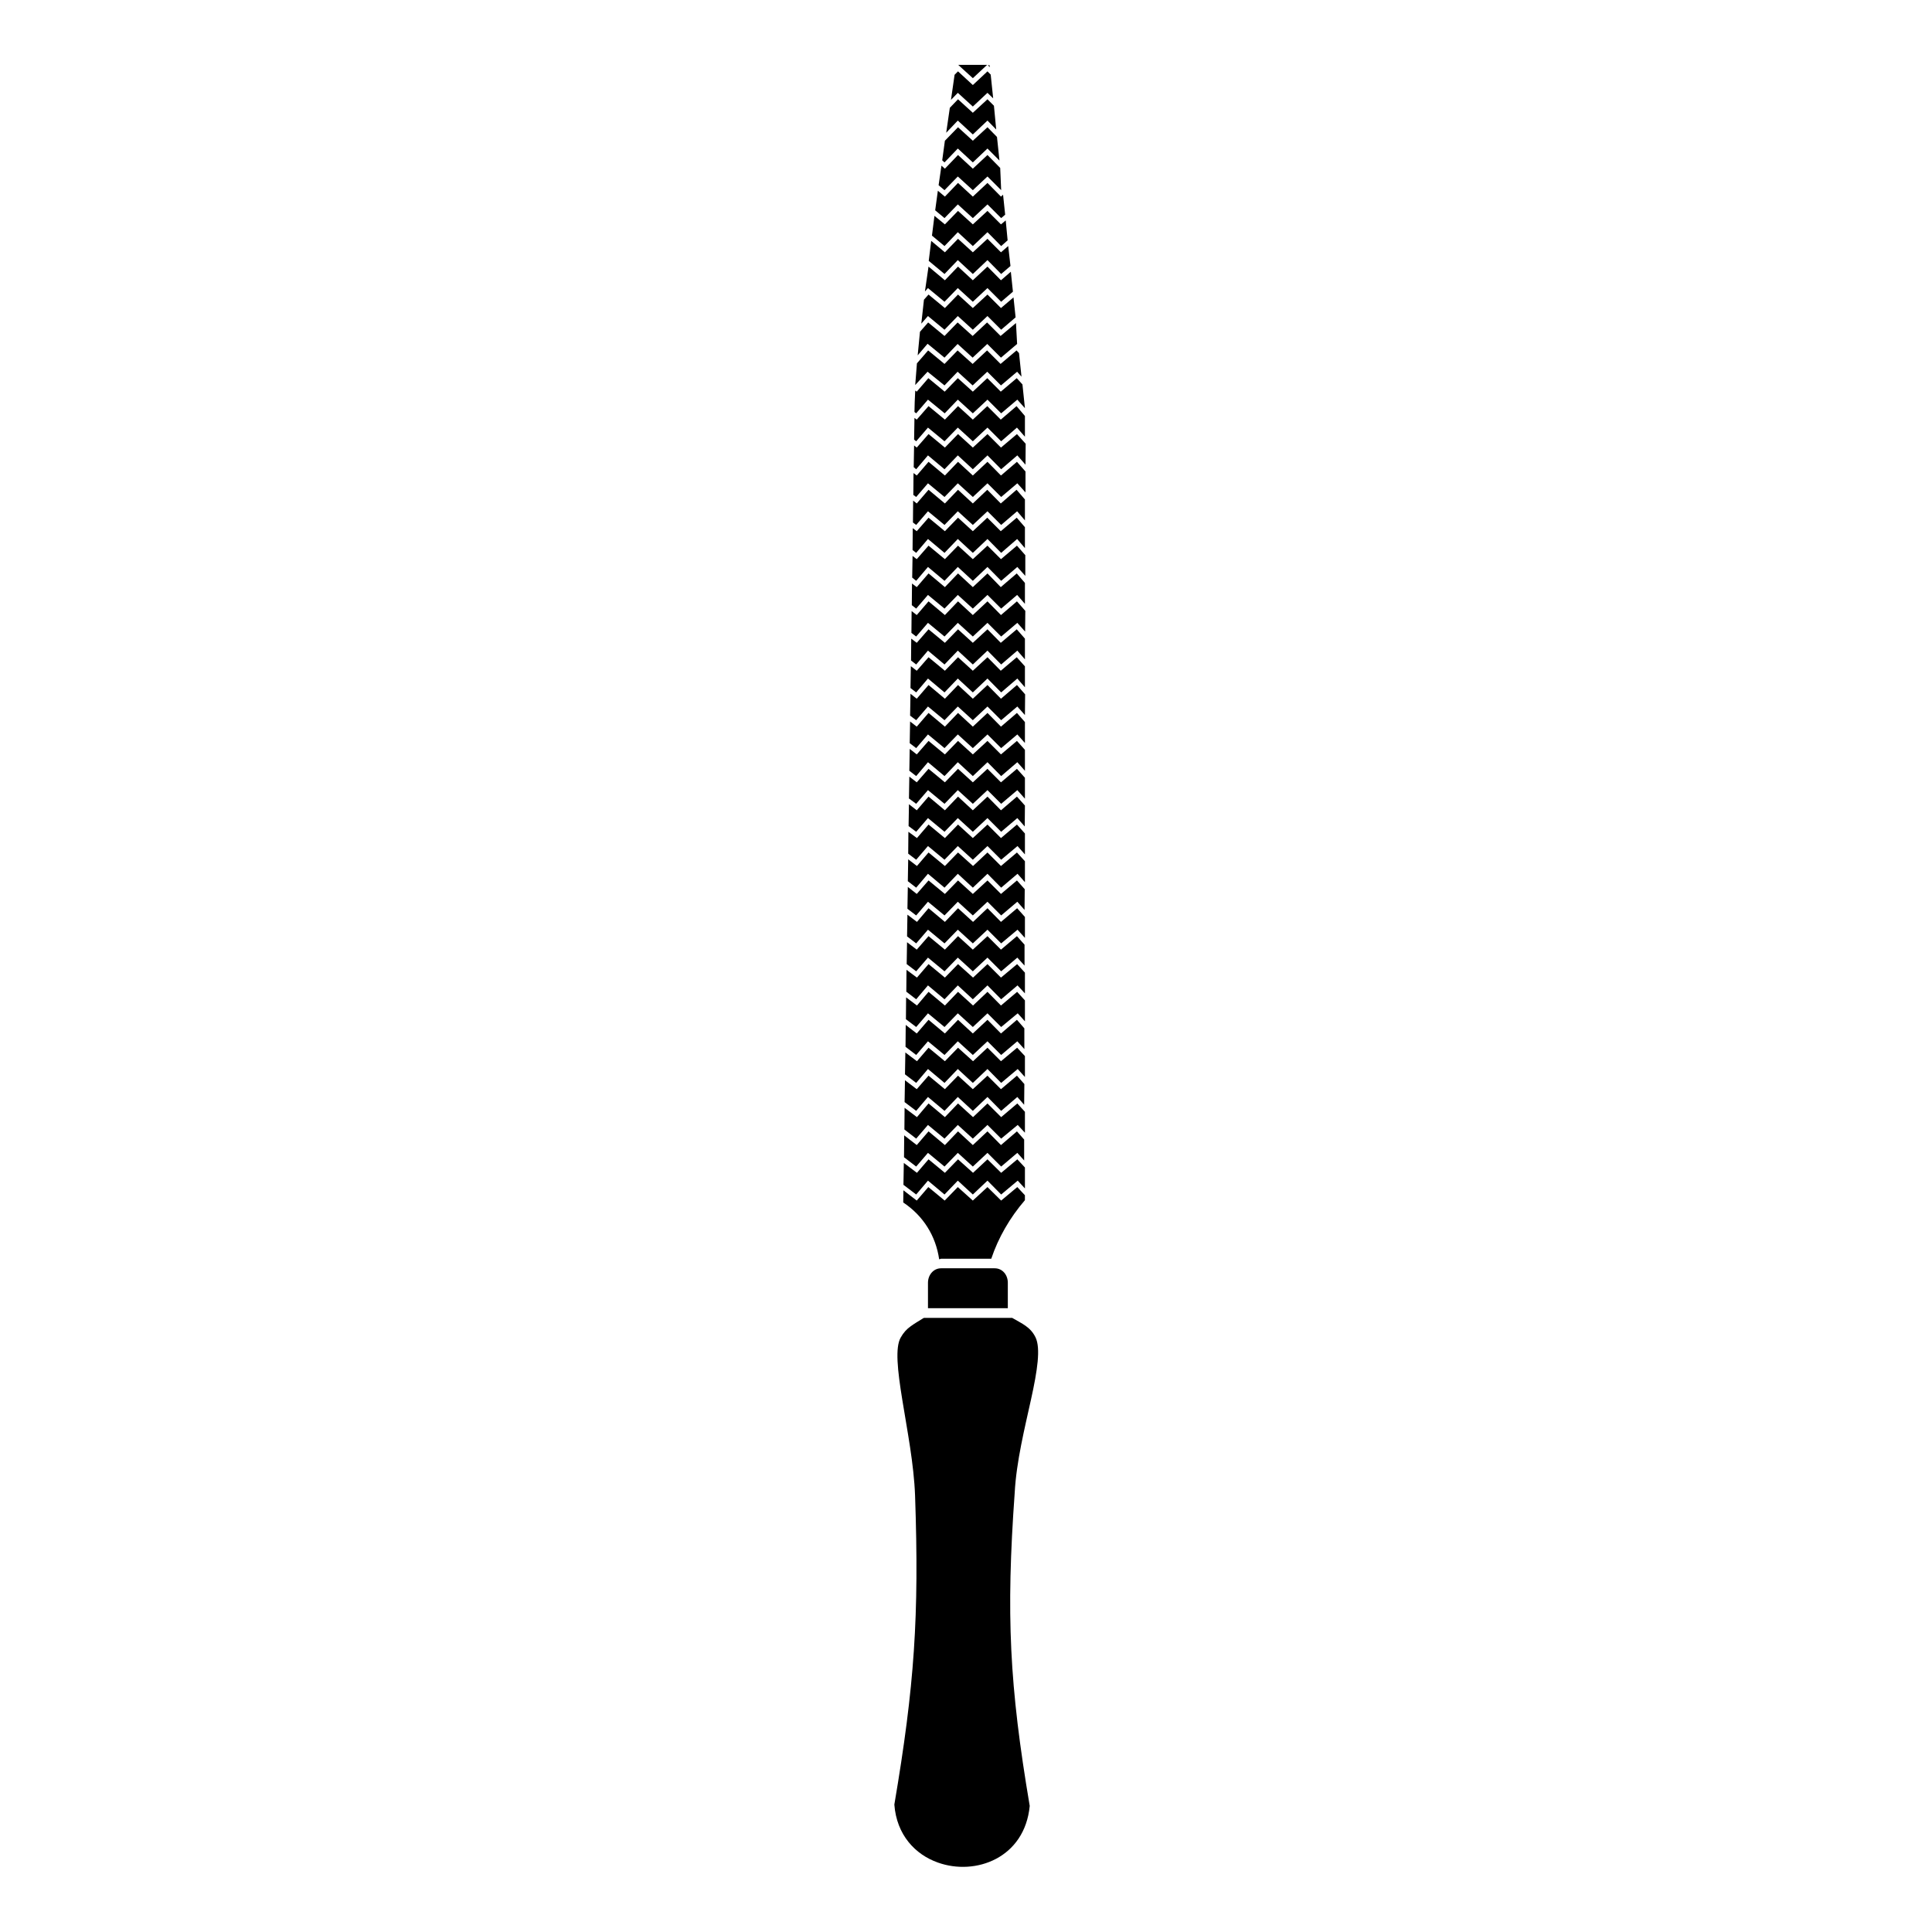
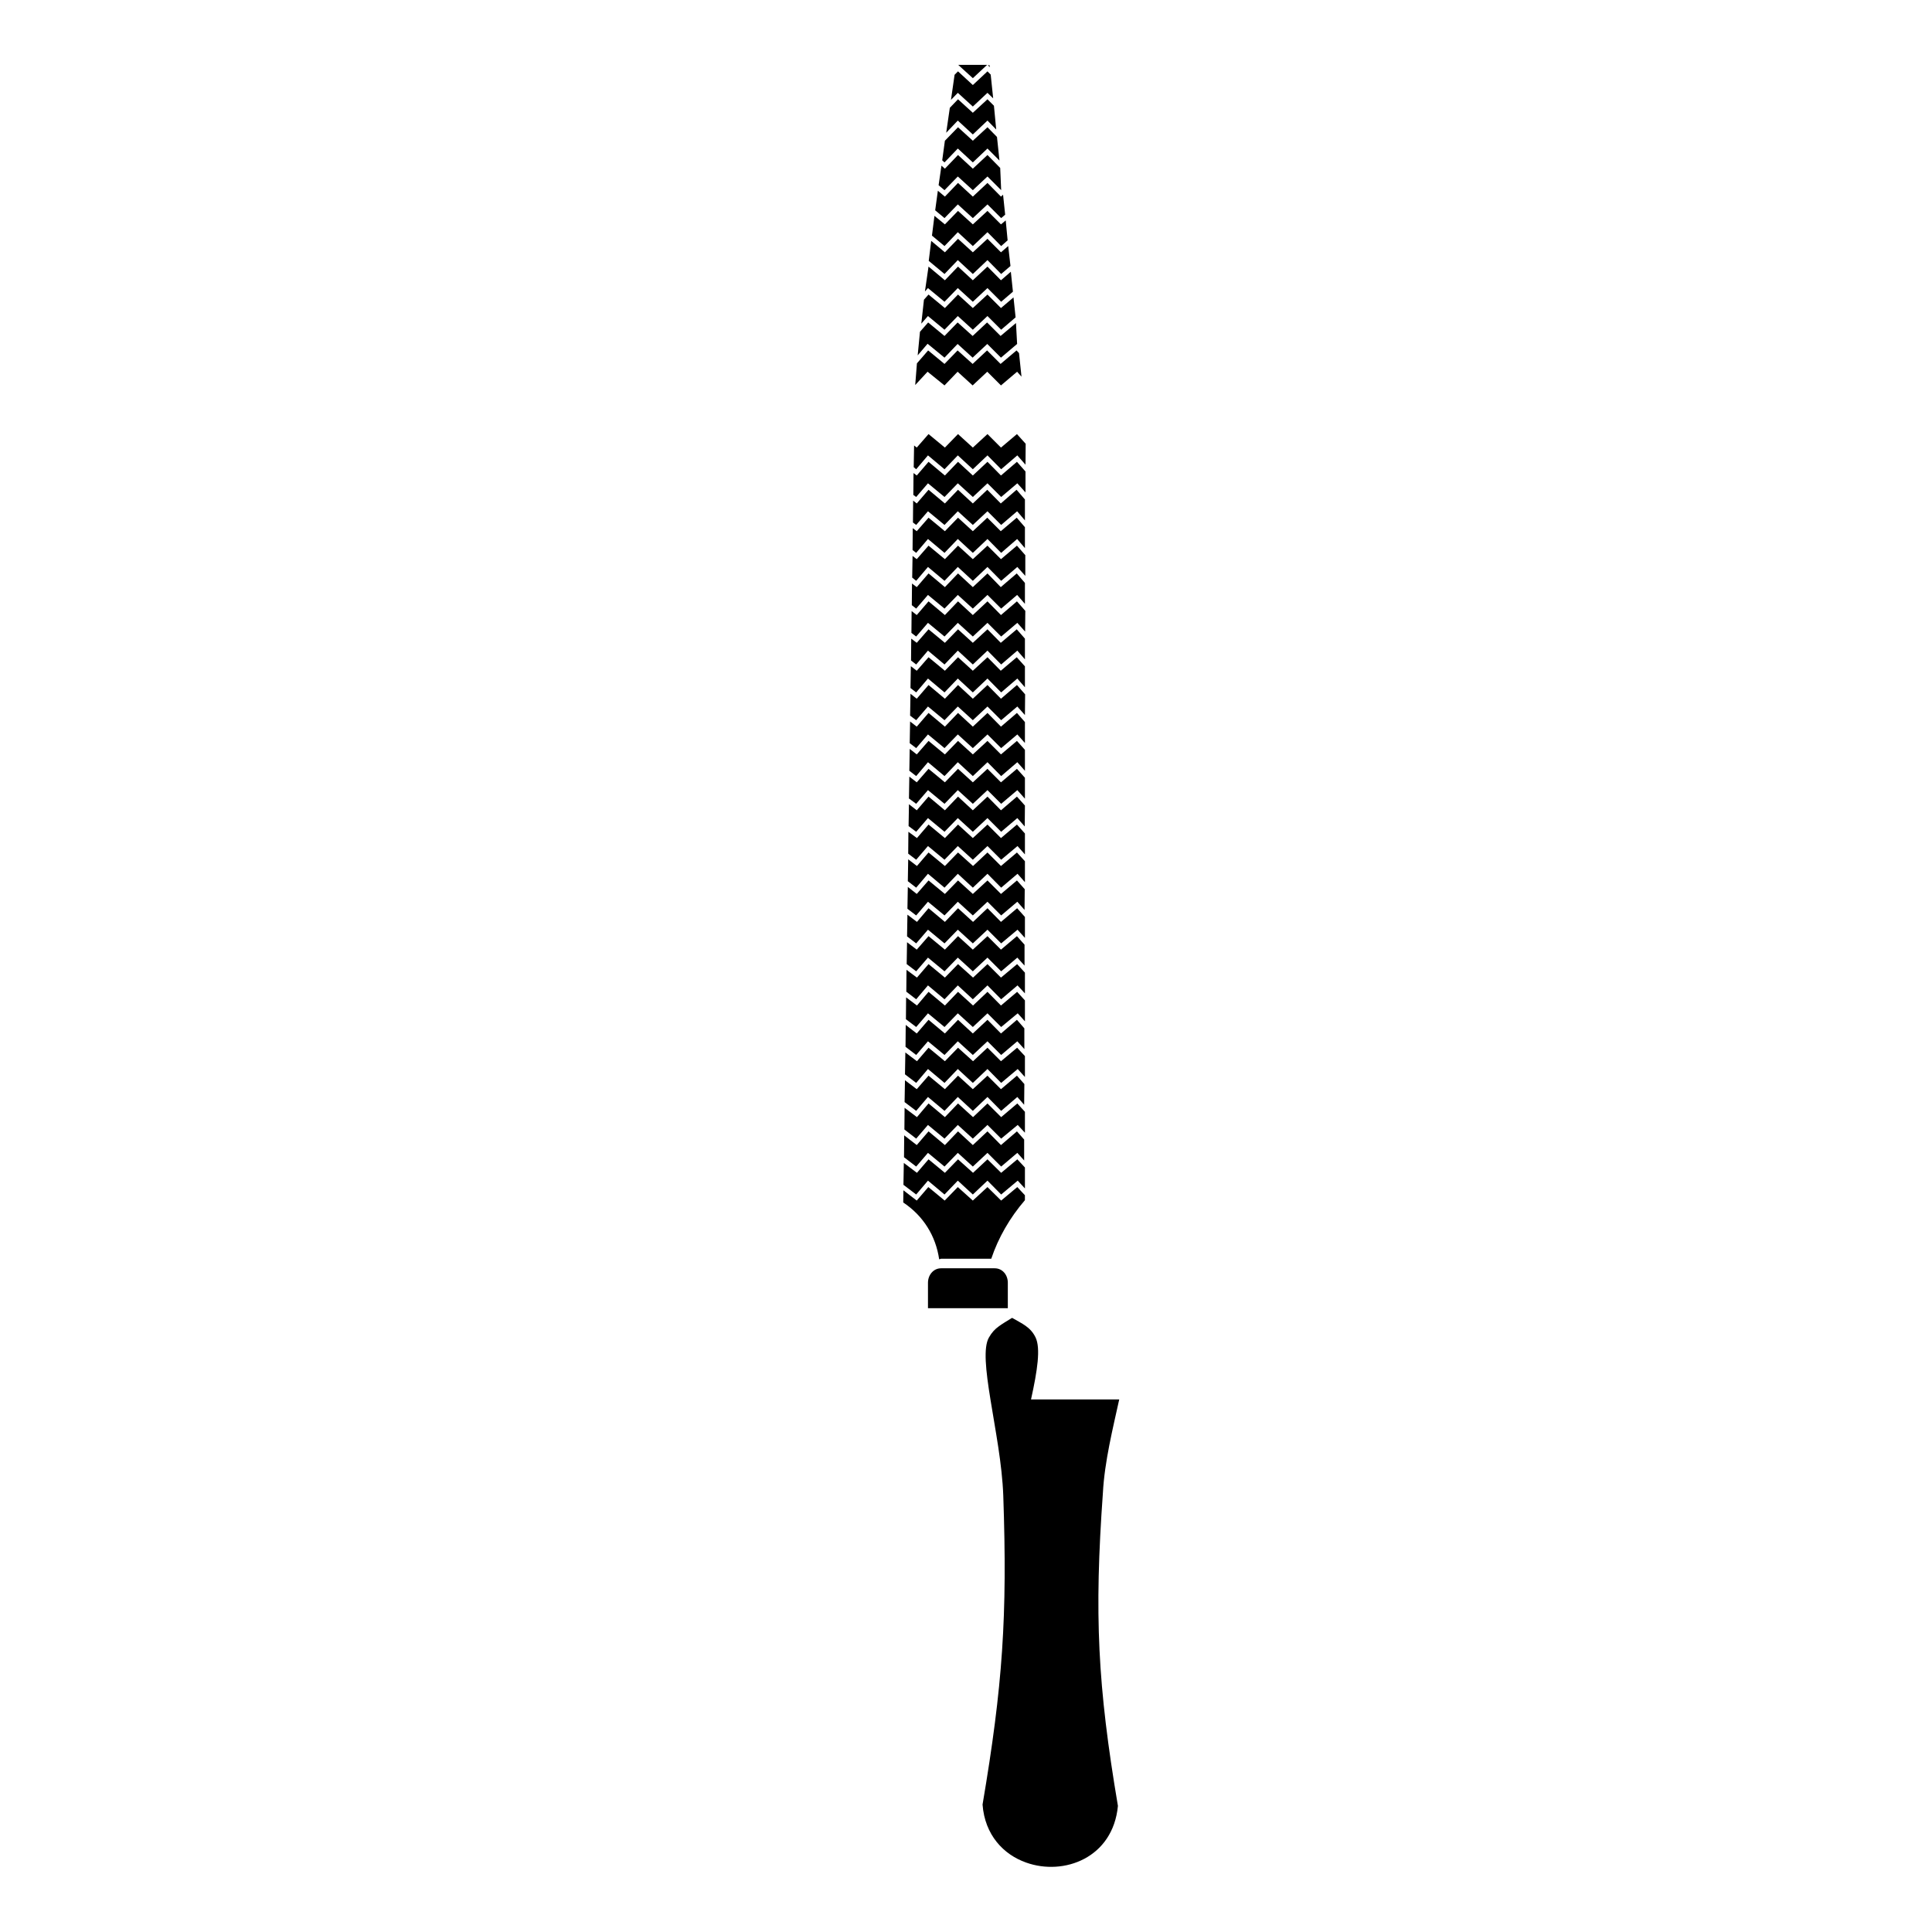
<svg xmlns="http://www.w3.org/2000/svg" fill="#000000" width="800px" height="800px" version="1.1" viewBox="144 144 512 512">
  <g>
    <path d="m394.3 231.38 3.527-3.629 3.981 3.629 3.879-3.629 3.629 3.629 3.828-3.277-0.555-5.289-3.324 2.82-3.578-3.574-3.879 3.574-3.93-3.574-3.477 3.574-4.332-3.574-1.211 1.359-0.703 6.348 1.762-2.016z" />
-     <path d="m389.92 249.91 4.434 3.629 3.477-3.629 3.981 3.629 3.879-3.629 3.629 3.629 4.281-3.629 2.016 2.266-0.656-6.297-1.512-1.664-4.231 3.578-3.578-3.578-3.828 3.578-3.981-3.578-3.477 3.578-4.332-3.578-3.074 3.578-0.402-0.301c-0.102 2.215-0.203 4.133-0.203 5.691l0.453 0.352z" />
-     <path d="m389.92 257.32 4.383 3.625 3.527-3.625 3.981 3.625 3.879-3.625 3.629 3.625 4.18-3.625 2.117 2.418v-5.492l-2.219-2.621-4.18 3.578-3.578-3.578-3.828 3.578-3.93-3.578-3.477 3.578-4.332-3.578-3.125 3.578-0.605-0.453-0.098 5.742 0.551 0.453z" />
    <path d="m394.3 238.78 3.477-3.629 3.981 3.629 3.879-3.629 3.629 3.629 4.281-3.629-0.301-5.543-4.082 3.426-3.578-3.578-3.828 3.578-3.981-3.578-3.477 3.578-4.332-3.578-2.168 2.469c-0.203 2.168-0.402 4.281-0.605 6.246l2.621-3.074z" />
    <path d="m394.3 246.14 3.477-3.629 3.981 3.629 3.879-3.629 3.629 3.629 4.281-3.629 1.16 1.309-0.656-6.246-0.656-0.707-4.231 3.578-3.578-3.578-3.828 3.578-3.981-3.578-3.477 3.578-4.332-3.578-2.973 3.426c-0.152 2.066-0.301 3.981-0.453 5.742l3.273-3.527z" />
    <path d="m389.92 264.68 4.383 3.676 3.527-3.676 3.981 3.676 3.879-3.676 3.629 3.676 4.281-3.676 2.168 2.469 0.047-5.543-2.316-2.57-4.231 3.578-3.578-3.578-3.879 3.578-3.93-3.578-3.477 3.578-4.332-3.578-3.125 3.578-0.703-0.555-0.102 5.746 0.652 0.551z" />
    <path d="m389.92 301.66 4.383 3.625 3.527-3.625 3.981 3.625 3.879-3.625 3.629 3.625 4.231-3.625 2.066 2.367v-5.543l-2.168-2.519-4.231 3.629-3.527-3.629-3.879 3.629-3.93-3.629-3.477 3.629-4.332-3.629-3.125 3.629-1.258-0.957-0.051 5.742 1.156 0.906z" />
    <path d="m389.92 294.25 4.383 3.676 3.527-3.676 3.981 3.676 3.879-3.676 3.629 3.676 4.281-3.676 2.117 2.367v-5.492l-2.219-2.519-4.231 3.578-3.578-3.578-3.879 3.578-3.93-3.578-3.477 3.578-4.332-3.578-3.125 3.578-1.109-0.855-0.098 5.742 1.055 0.855z" />
    <path d="m389.92 286.84 4.383 3.676 3.527-3.676 3.981 3.676 3.879-3.676 3.629 3.676 4.231-3.676 2.066 2.418v-5.543l-2.168-2.519-4.231 3.578-3.578-3.578-3.828 3.578-3.93-3.578-3.477 3.578-4.332-3.578-3.125 3.578-1.059-0.805-0.051 5.793 0.957 0.754z" />
    <path d="m389.92 272.08 4.383 3.625 3.527-3.625 3.981 3.625 3.879-3.625 3.629 3.625 4.281-3.625 2.168 2.418v-5.543l-2.269-2.57-4.231 3.629-3.578-3.629-3.879 3.629-3.93-3.629-3.477 3.629-4.332-3.629-3.125 3.629-0.855-0.656-0.051 5.797 0.754 0.551z" />
    <path d="m389.92 279.49 4.383 3.625 3.527-3.625 3.981 3.625 3.879-3.625 3.629 3.625 4.231-3.625 2.066 2.418v-5.543l-2.219-2.57-4.18 3.629-3.578-3.629-3.828 3.629-3.93-3.629-3.477 3.629-4.332-3.629-3.125 3.629-0.957-0.758-0.051 5.797 0.855 0.652z" />
    <path d="m397.83 212.93 3.981 3.68 3.879-3.68 3.629 3.68 2.469-2.117-0.605-5.289-1.914 1.66-3.578-3.574-3.879 3.574-3.93-3.574-3.477 3.574-3.629-3.023-0.652 5.293 4.18 3.477z" />
    <path d="m389.92 309.06 4.383 3.625 3.527-3.625 3.981 3.625 3.879-3.625 3.629 3.625 4.281-3.625 2.066 2.316 0.051-5.492-2.219-2.519-4.231 3.629-3.578-3.629-3.879 3.629-3.93-3.629-3.477 3.629-4.332-3.629-3.125 3.629-1.359-1.059-0.051 5.793 1.258 0.957z" />
    <path d="m401.81 179.63 3.879-3.68 2.316 2.371-0.602-6.301-1.715-1.711-3.879 3.578-3.93-3.578-2.168 2.266-0.957 6.602 3.074-3.227z" />
    <path d="m405.59 161.19h-7.656l3.879 3.527z" />
    <path d="m401.81 172.23 3.879-3.629 1.512 1.461-0.656-6.297-0.855-0.855-3.879 3.625-3.93-3.625-0.906 0.906-0.957 6.652 1.812-1.867z" />
    <path d="m397.83 190.77 3.981 3.629 3.879-3.629 3.629 3.629-0.254-5.894-3.375-3.426-3.879 3.625-3.93-3.625-3.477 3.625-0.906-0.805-0.758 5.188 1.562 1.312z" />
    <path d="m397.83 183.36 3.981 3.68 3.879-3.68 3.176 3.176-0.656-6.246-2.519-2.57-3.879 3.574-3.93-3.574-3.477 3.574-0.707 5.191 0.605 0.555z" />
    <path d="m406.25 161.29h-0.453l0.504 0.504z" />
    <path d="m397.83 198.17 3.981 3.629 3.879-3.629 3.629 3.629 1.059-0.906-0.555-5.293-0.555 0.504-3.578-3.625-3.879 3.625-3.93-3.625-3.477 3.625-1.863-1.559-0.707 5.188 2.469 2.066z" />
    <path d="m394.3 223.97 3.527-3.629 3.981 3.629 3.879-3.629 3.629 3.629 3.121-2.672-0.555-5.289-2.617 2.266-3.578-3.625-3.879 3.625-3.93-3.625-3.477 3.625-4.332-3.625-0.957 6.598 0.805-0.906z" />
    <path d="m397.83 205.53 3.981 3.68 3.879-3.68 3.629 3.68 1.711-1.512-0.504-5.289-1.258 1.055-3.578-3.574-3.879 3.574-3.93-3.574-3.477 3.574-2.769-2.266-0.656 5.238 3.324 2.773z" />
    <path d="m389.92 405.14 4.383 3.68 3.527-3.68 3.981 3.68 3.879-3.68 3.629 3.68 4.332-3.68 1.965 2.117v-5.492l-2.066-2.266-4.281 3.574-3.578-3.574-3.828 3.574-3.981-3.574-3.477 3.574-4.332-3.574-3.074 3.574-2.769-2.062-0.051 5.793 2.617 2.016z" />
    <path d="m389.92 434.71 4.383 3.68 3.527-3.68 3.981 3.68 3.879-3.68 3.629 3.68 4.281-3.68 1.812 2.066 0.051-5.492-1.965-2.219-4.231 3.578-3.578-3.578-3.879 3.578-3.93-3.578-3.477 3.578-4.332-3.578-3.125 3.578-3.121-2.367-0.102 5.793 3.07 2.32z" />
    <path d="m389.92 427.3 4.383 3.68 3.527-3.68 3.981 3.68 3.879-3.68 3.629 3.68 4.383-3.68 1.914 2.117v-5.543l-2.066-2.215-4.281 3.574-3.578-3.574-3.828 3.574-3.981-3.574-3.477 3.574-4.332-3.574-3.074 3.574-3.074-2.316-0.098 5.793 2.969 2.269z" />
    <path d="m389.92 412.54 4.383 3.629 3.527-3.629 3.981 3.629 3.879-3.629 3.629 3.629 4.383-3.629 1.914 2.117v-5.543l-2.066-2.266-4.281 3.625-3.578-3.625-3.828 3.625-3.981-3.625-3.477 3.625-4.332-3.625-3.074 3.625-2.871-2.164-0.051 5.793 2.719 2.066z" />
    <path d="m389.92 419.95 4.383 3.629 3.527-3.629 3.981 3.629 3.879-3.629 3.629 3.629 4.281-3.629 1.863 2.066v-5.492l-1.965-2.266-4.231 3.625-3.578-3.625-3.879 3.625-3.93-3.625-3.477 3.625-4.332-3.625-3.125 3.625-2.922-2.266-0.051 5.793 2.82 2.168z" />
    <path d="m389.92 442.12 4.383 3.629 3.527-3.629 3.981 3.629 3.879-3.629 3.629 3.629 4.383-3.629 1.914 2.066v-5.543l-2.016-2.215-4.281 3.625-3.629-3.625-3.828 3.625-3.981-3.625-3.477 3.625-4.332-3.625-3.074 3.625-3.273-2.469-0.051 5.742 3.121 2.422z" />
    <path d="m389.92 449.52 4.383 3.629 3.527-3.629 3.981 3.629 3.879-3.629 3.629 3.629 4.281-3.629 1.812 2.016v-5.543l-1.914-2.168-4.231 3.629-3.578-3.629-3.879 3.629-3.93-3.629-3.477 3.629-4.332-3.629-3.125 3.629-3.324-2.57-0.051 5.797 3.223 2.469z" />
    <path d="m393.4 480.11c-2.066 0-3.477 1.812-3.477 3.828v6.75h21.16v-6.75c0-2.066-1.41-3.828-3.477-3.828z" />
    <path d="m389.92 397.78 4.383 3.629 3.527-3.629 3.981 3.629 3.879-3.629 3.629 3.629 4.281-3.629 1.914 2.117v-5.543l-2.016-2.266-4.231 3.574-3.578-3.574-3.879 3.574-3.93-3.574-3.477 3.574-4.332-3.574-3.125 3.574-2.57-1.965-0.098 5.797 2.516 1.914z" />
-     <path d="m417.23 514.87c1.715-7.758 2.57-13.551 1.211-16.426-1.359-2.82-3.629-3.68-6.195-5.188h-23.375c-0.102 0-0.203 0.102-0.301 0.152-1.211 0.754-2.266 1.359-3.223 2.066-1.059 0.754-1.914 1.664-2.672 3.023-1.461 2.621-0.855 8.516 0.453 16.523 1.258 7.859 3.074 16.977 3.375 25.34 1.109 31.992-0.152 50.383-5.492 81.867 0.605 8.062 5.543 13.25 11.539 15.367 9.977 3.578 23.023-1.211 24.336-15.012-5.391-31.891-6.297-50.684-3.981-82.977 0.441-8.312 2.66-17.133 4.324-24.738z" />
+     <path d="m417.23 514.87c1.715-7.758 2.57-13.551 1.211-16.426-1.359-2.82-3.629-3.68-6.195-5.188c-0.102 0-0.203 0.102-0.301 0.152-1.211 0.754-2.266 1.359-3.223 2.066-1.059 0.754-1.914 1.664-2.672 3.023-1.461 2.621-0.855 8.516 0.453 16.523 1.258 7.859 3.074 16.977 3.375 25.34 1.109 31.992-0.152 50.383-5.492 81.867 0.605 8.062 5.543 13.25 11.539 15.367 9.977 3.578 23.023-1.211 24.336-15.012-5.391-31.891-6.297-50.684-3.981-82.977 0.441-8.312 2.66-17.133 4.324-24.738z" />
    <path d="m389.92 456.88 4.383 3.676 3.527-3.676 3.981 3.676 3.879-3.676 3.629 3.676 4.383-3.676 1.914 2.066v-5.543l-2.016-2.168-4.281 3.578-3.629-3.578-3.828 3.578-3.981-3.578-3.477 3.578-4.332-3.578-3.074 3.578-3.477-2.621-0.102 5.797 3.375 2.566z" />
    <path d="m392.89 477.73 0.504-0.152h13.301c1.863-5.543 4.887-10.832 8.918-15.516v-1.309l-2.016-2.168-4.281 3.578-3.629-3.578-3.879 3.578-3.981-3.578-3.477 3.578-4.332-3.578-3.074 3.578-3.527-2.719-0.051 3.223c5.293 3.527 8.617 8.816 9.523 15.062z" />
    <path d="m389.92 316.42 4.383 3.676 3.527-3.676 3.981 3.676 3.879-3.676 3.629 3.676 4.281-3.676 2.016 2.316v-5.492l-2.168-2.469-4.231 3.578-3.527-3.578-3.879 3.578-3.93-3.578-3.477 3.578-4.332-3.578-3.125 3.578-1.461-1.109-0.051 5.793 1.359 1.059z" />
    <path d="m389.92 338.63 4.383 3.629 3.527-3.629 3.981 3.629 3.879-3.629 3.629 3.629 4.281-3.629 2.016 2.269v-5.543l-2.117-2.418-4.231 3.629-3.578-3.629-3.879 3.629-3.93-3.629-3.477 3.629-4.332-3.629-3.125 3.629-1.762-1.363-0.102 5.746 1.711 1.309z" />
    <path d="m389.92 345.99 4.383 3.68 3.527-3.68 3.981 3.68 3.879-3.68 3.629 3.68 4.281-3.68 2.016 2.269v-5.543l-2.117-2.367-4.231 3.578-3.578-3.578-3.879 3.578-3.93-3.578-3.477 3.578-4.332-3.578-3.125 3.578-1.863-1.461-0.102 5.793 1.812 1.41z" />
    <path d="m389.92 353.39 4.383 3.629 3.527-3.629 3.981 3.629 3.879-3.629 3.629 3.629 4.281-3.629 2.016 2.269v-5.543l-2.117-2.367-4.231 3.578-3.578-3.578-3.879 3.578-3.93-3.578-3.477 3.578-4.332-3.578-3.125 3.578-1.965-1.512-0.102 5.793 1.914 1.41z" />
    <path d="m389.92 331.23 4.383 3.629 3.527-3.629 3.981 3.629 3.879-3.629 3.629 3.629 4.281-3.629 2.016 2.269 0.051-5.492-2.168-2.469-4.231 3.629-3.578-3.629-3.879 3.629-3.93-3.629-3.477 3.629-4.332-3.629-3.125 3.629-1.66-1.312-0.102 5.797 1.609 1.207z" />
    <path d="m389.92 323.82 4.383 3.676 3.527-3.676 3.981 3.676 3.879-3.676 3.629 3.676 4.281-3.676 2.016 2.316v-5.543l-2.168-2.418-4.231 3.578-3.527-3.578-3.879 3.578-3.93-3.578-3.477 3.578-4.332-3.578-3.125 3.578-1.562-1.211-0.098 5.793 1.508 1.16z" />
    <path d="m389.92 360.8 4.383 3.629 3.527-3.629 3.981 3.629 3.879-3.629 3.629 3.629 4.281-3.629 1.965 2.219 0.051-5.543-2.117-2.367-4.231 3.629-3.578-3.629-3.879 3.629-3.93-3.629-3.477 3.629-4.332-3.629-3.125 3.629-2.066-1.613-0.098 5.793 2.012 1.512z" />
    <path d="m389.92 375.56 4.383 3.68 3.527-3.68 3.981 3.68 3.879-3.68 3.629 3.68 4.332-3.68 1.965 2.219v-5.543l-2.117-2.316-4.231 3.578-3.578-3.578-3.828 3.578-3.981-3.578-3.477 3.578-4.332-3.578-3.074 3.578-2.316-1.766-0.102 5.793 2.215 1.715z" />
    <path d="m389.92 382.97 4.383 3.629 3.527-3.629 3.981 3.629 3.879-3.629 3.629 3.629 4.281-3.629 1.914 2.168 0.051-5.492-2.066-2.316-4.231 3.574-3.578-3.574-3.879 3.574-3.93-3.574-3.477 3.574-4.332-3.574-3.125 3.574-2.367-1.863-0.102 5.793 2.316 1.766z" />
    <path d="m389.92 368.21 4.383 3.629 3.527-3.629 3.981 3.629 3.879-3.629 3.629 3.629 4.332-3.629 1.965 2.219v-5.543l-2.117-2.367-4.231 3.578-3.578-3.578-3.879 3.578-3.93-3.578-3.477 3.578-4.332-3.578-3.074 3.578-2.266-1.664-0.051 5.793 2.113 1.613z" />
    <path d="m389.92 390.38 4.383 3.629 3.527-3.629 3.981 3.629 3.879-3.629 3.629 3.629 4.332-3.629 1.965 2.168v-5.543l-2.066-2.316-4.281 3.625-3.578-3.625-3.828 3.625-3.981-3.625-3.477 3.625-4.332-3.625-3.074 3.625-2.519-1.914-0.102 5.746 2.418 1.863z" />
  </g>
</svg>